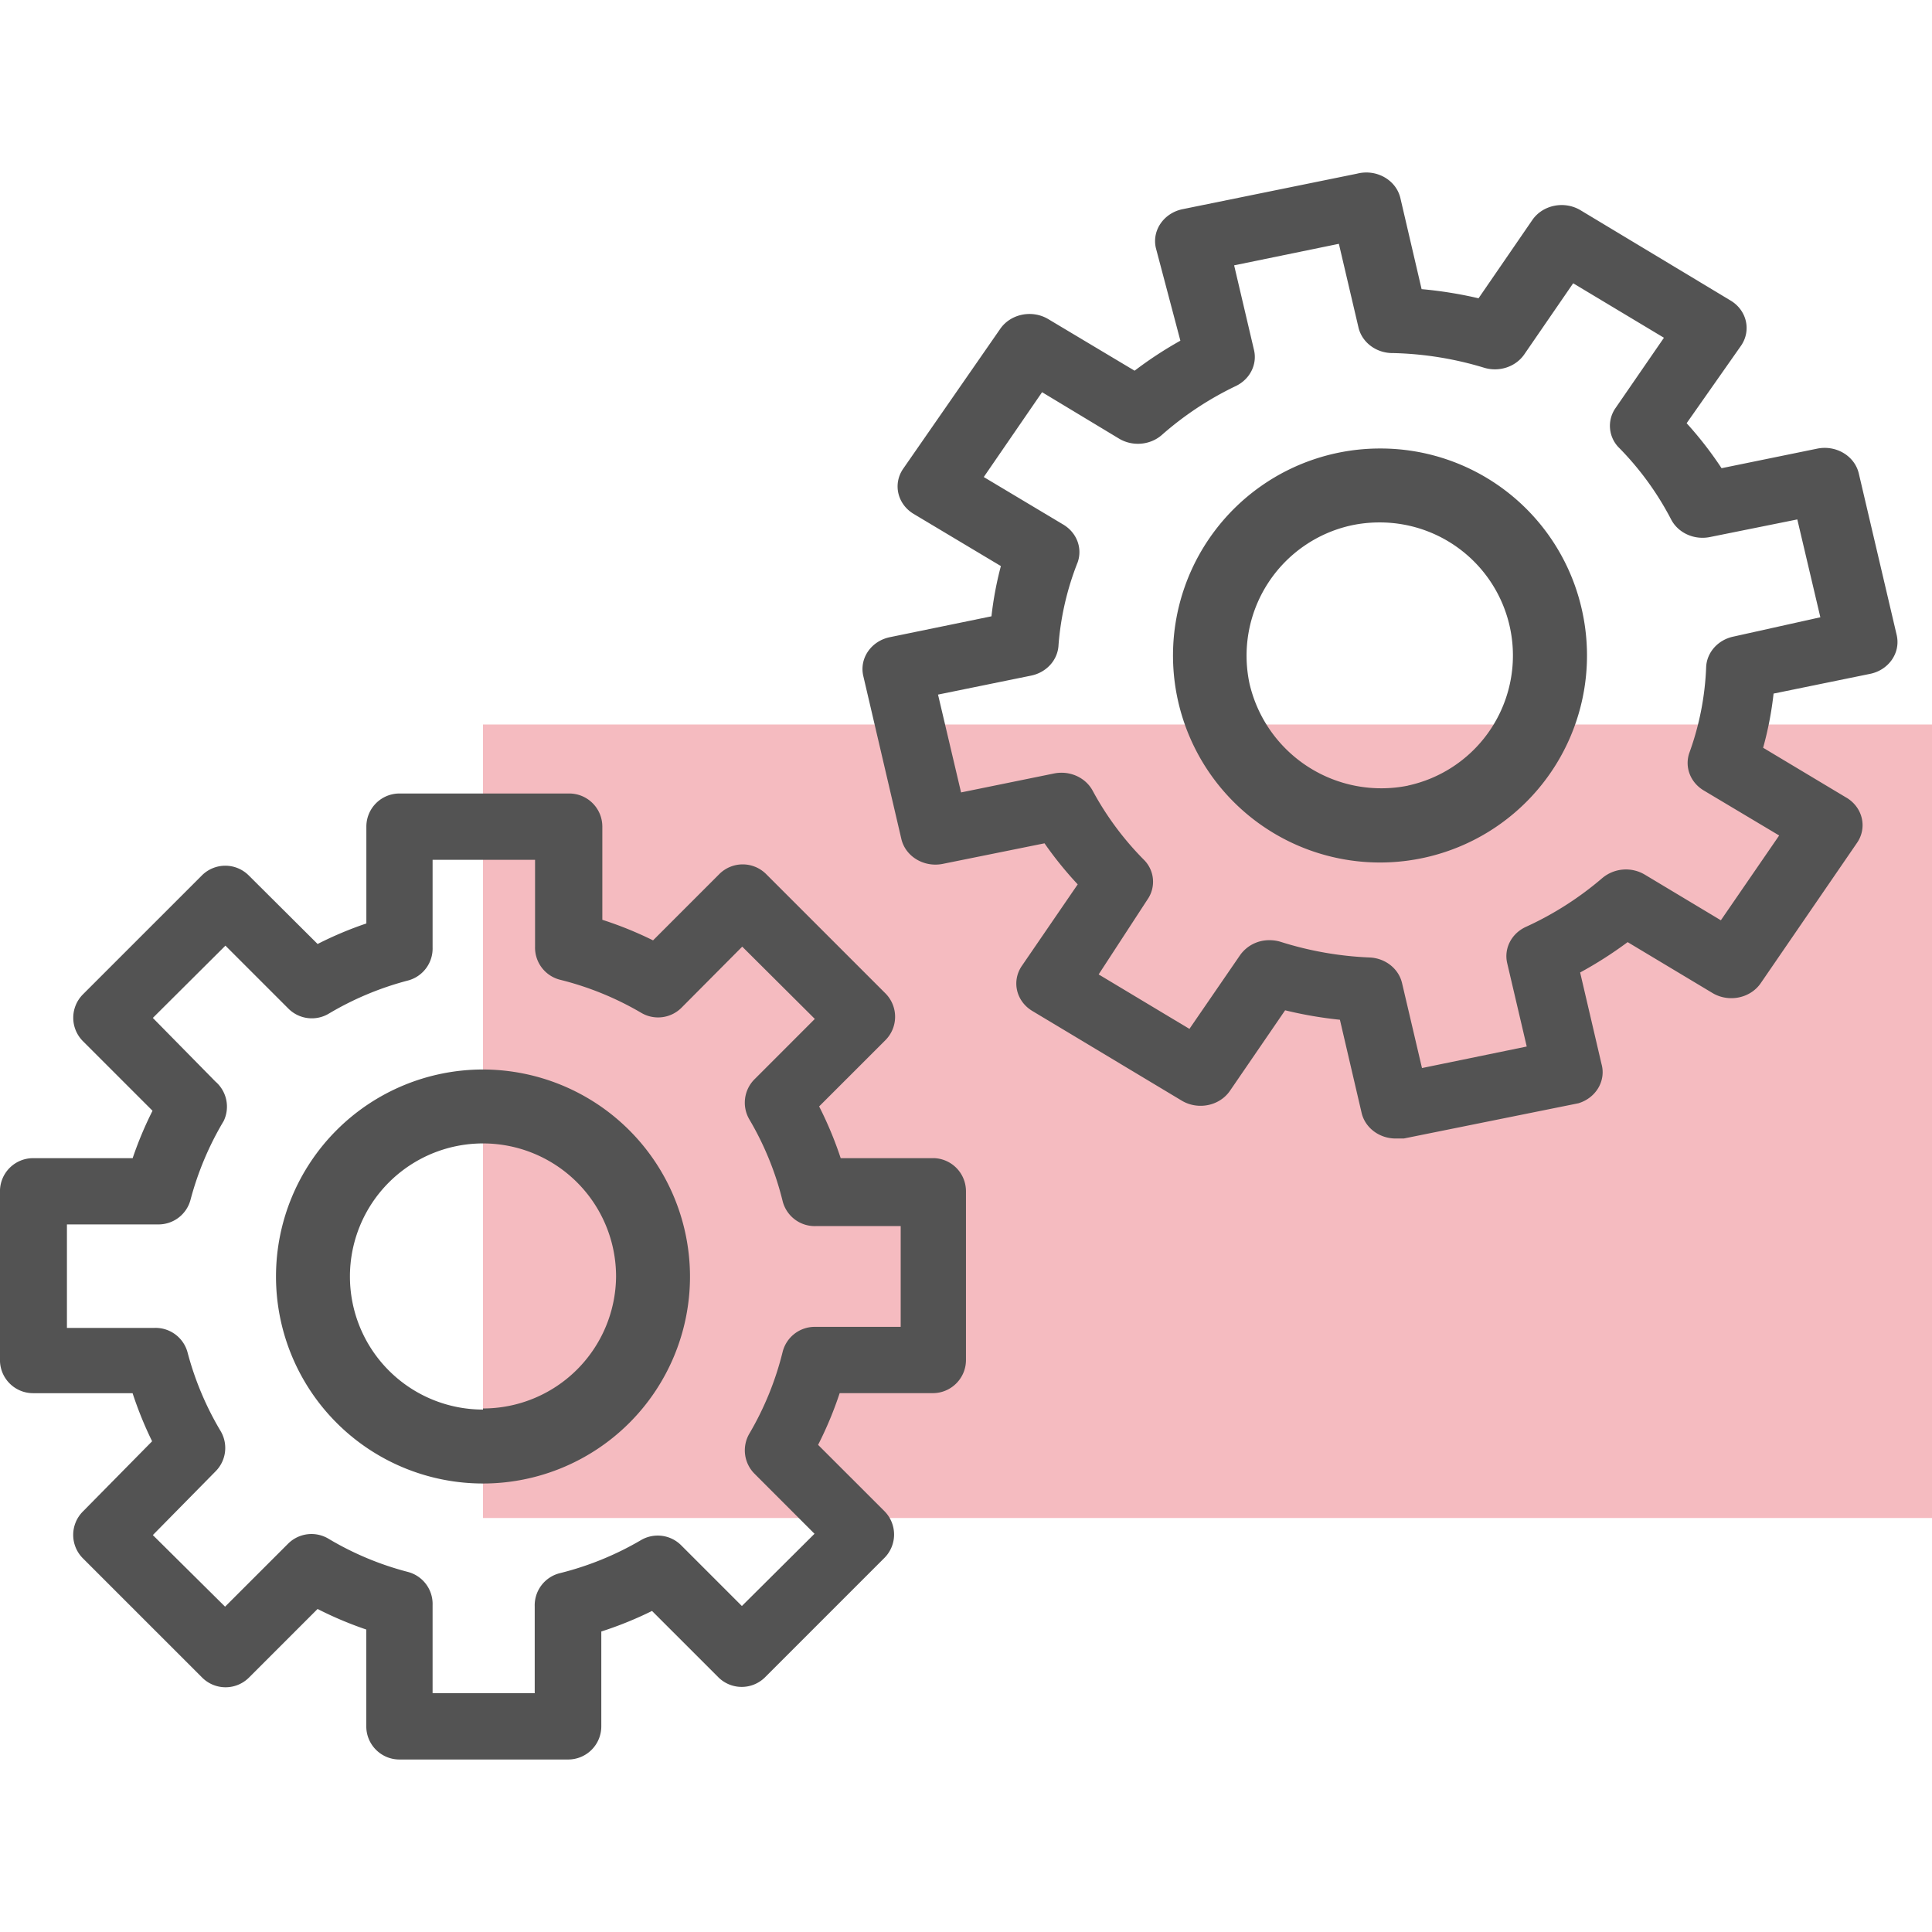
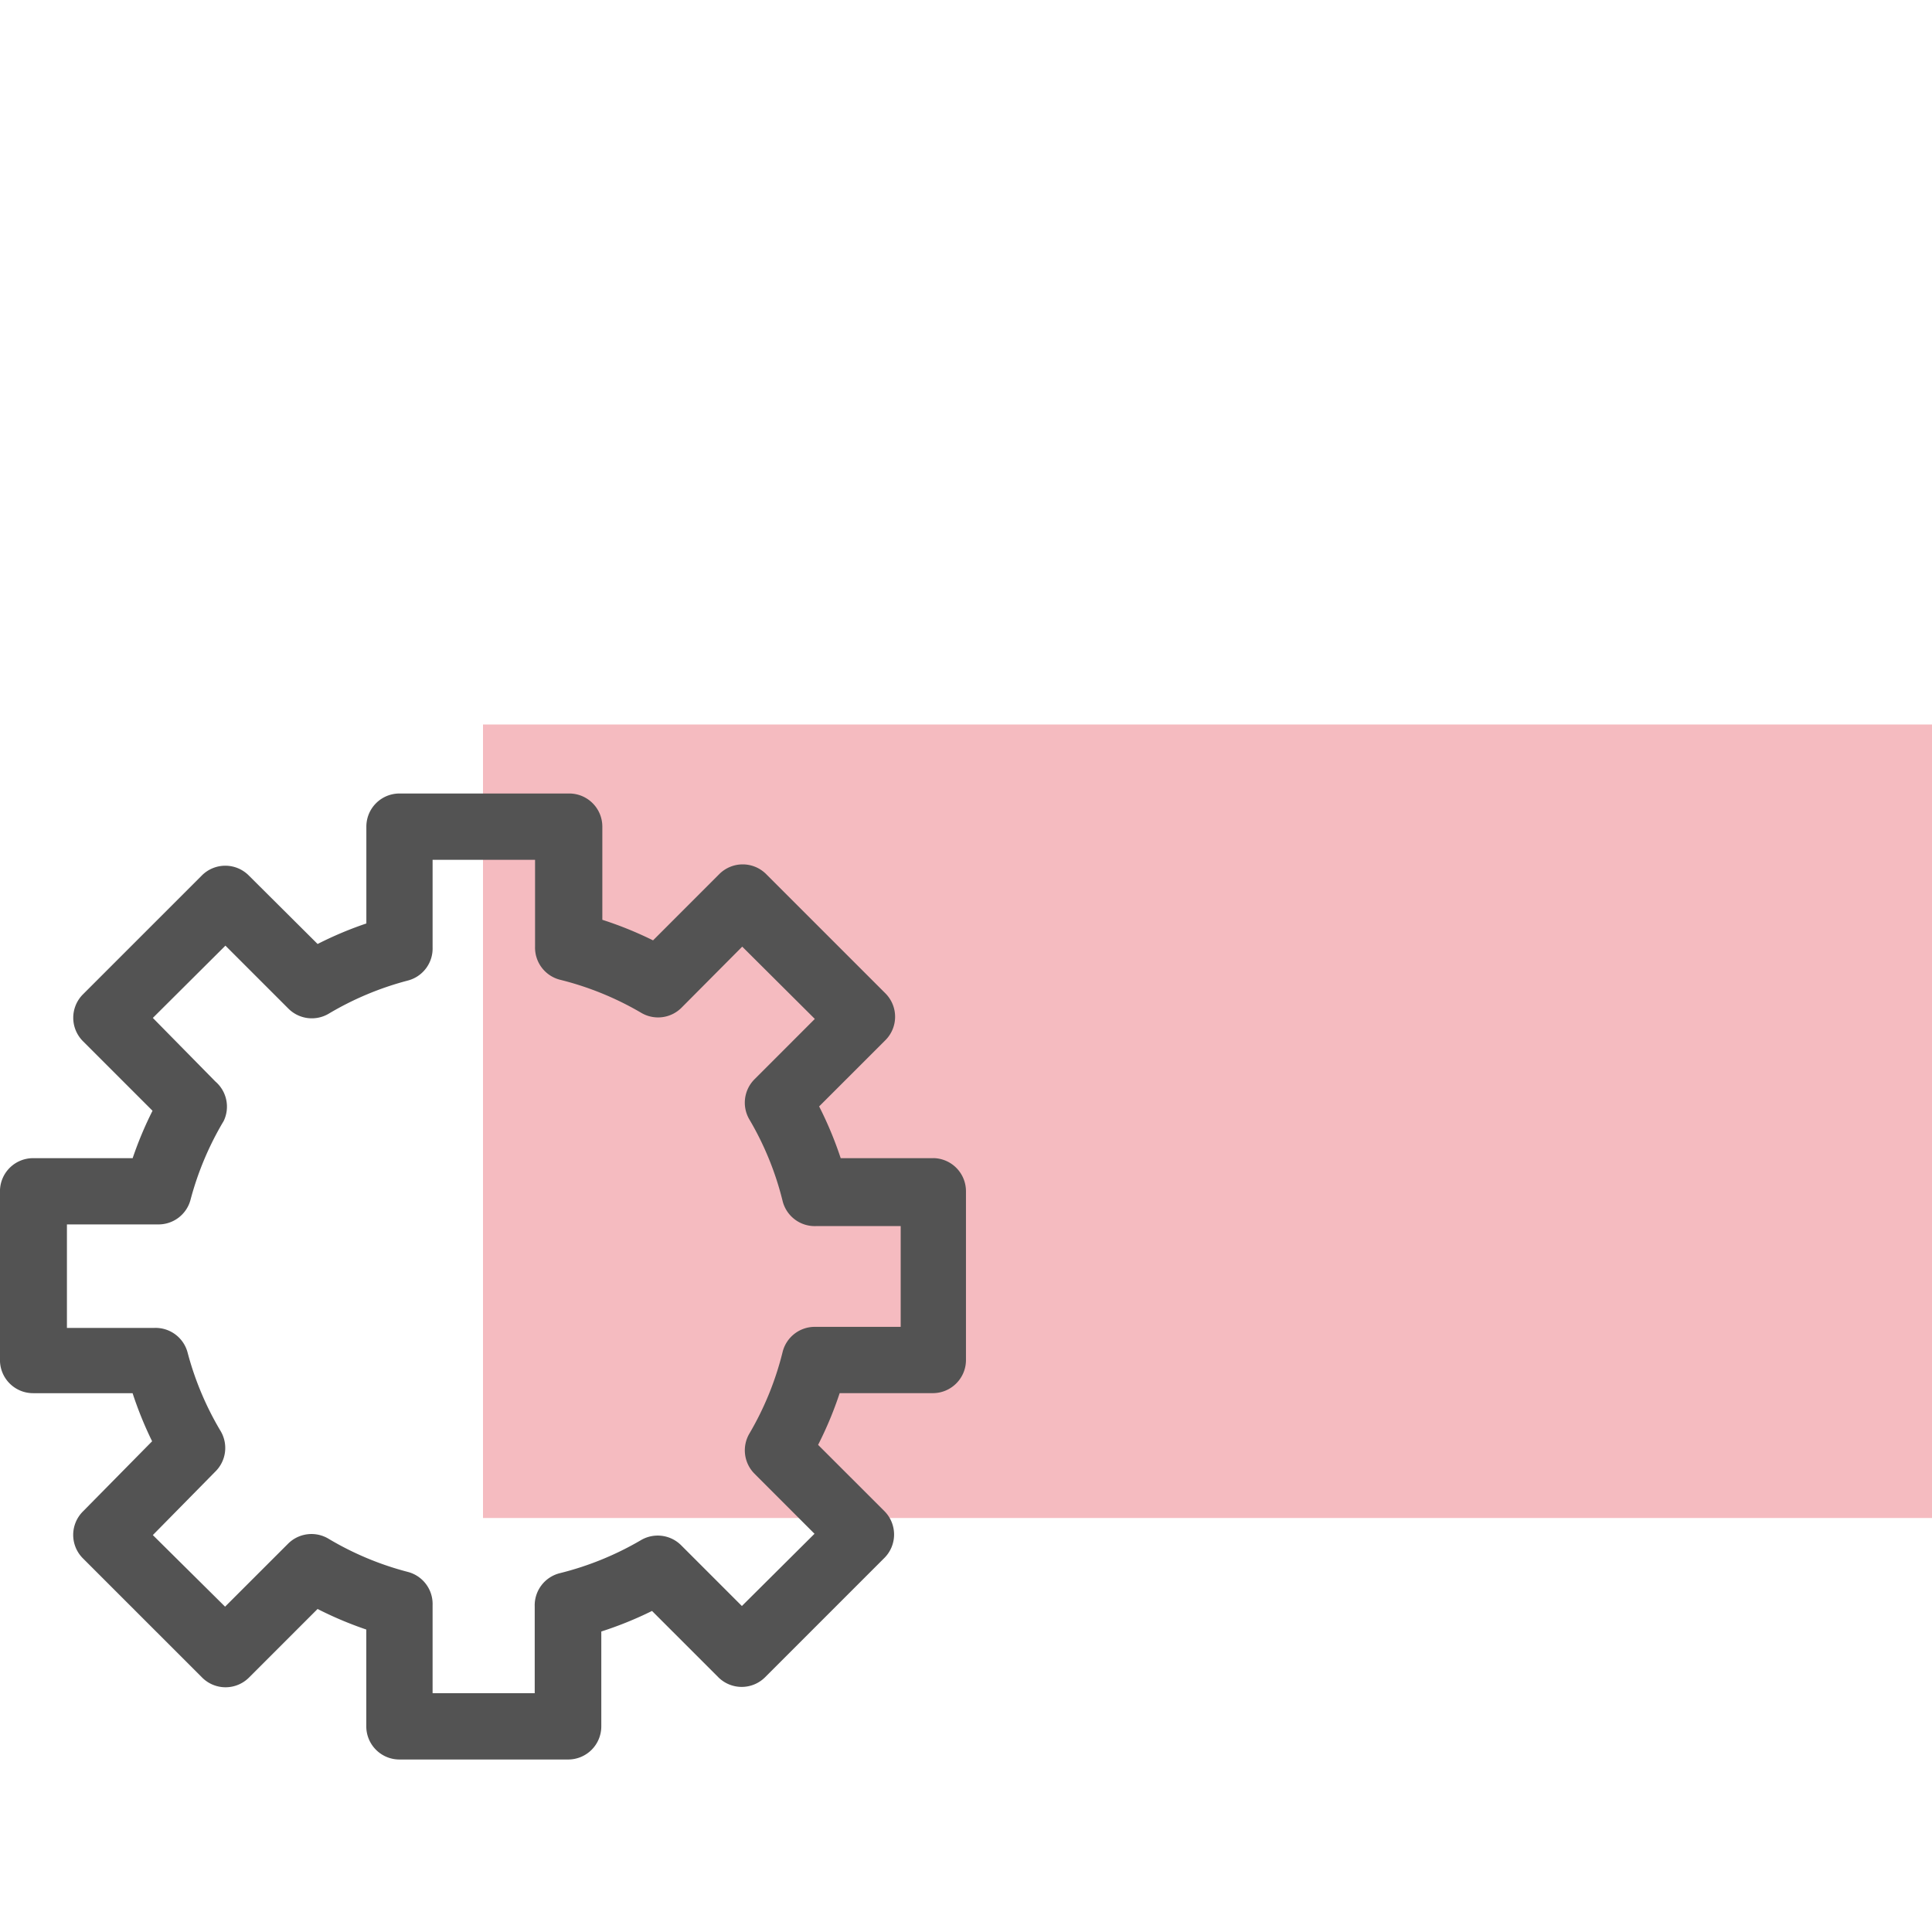
<svg xmlns="http://www.w3.org/2000/svg" width="56" height="56">
  <g fill="none" fill-rule="evenodd">
    <path fill="#E9636E" d="M14 21h42v23H14z" opacity=".436" />
    <g fill="#535353" fill-rule="nonzero">
      <path d="M27.068 33.57h-2.7a10.77 10.77 0 0 0-.625-1.5l1.922-1.921a.96.96 0 0 0 0-1.355l-3.46-3.46a.96.96 0 0 0-1.354 0l-1.922 1.923a10.662 10.662 0 0 0-1.47-.596v-2.7A.96.96 0 0 0 16.5 23h-4.92a.96.96 0 0 0-.961.96v2.807c-.485.164-.957.363-1.413.595l-1.998-1.989a.96.96 0 0 0-1.355 0l-3.45 3.45a.96.96 0 0 0 0 1.355l2.018 2.018c-.224.444-.416.903-.576 1.374H.96a.96.96 0 0 0-.961.96v4.891c0 .531.43.961.96.961h2.884c.156.477.345.943.566 1.394l-2.008 2.037a.96.96 0 0 0 0 1.354l3.46 3.46a.96.96 0 0 0 1.354 0l1.99-1.99c.455.232.927.431 1.412.596v2.806c0 .53.43.961.96.961h4.891a.96.96 0 0 0 .961-.96v-2.75c.504-.162.996-.361 1.47-.596l1.922 1.922a.96.96 0 0 0 1.355 0l3.46-3.46a.96.96 0 0 0 0-1.354l-1.923-1.922c.246-.483.455-.984.625-1.499h2.7c.53 0 .961-.43.961-.96V34.53a.96.96 0 0 0-.932-.961zm-.96 4.89h-2.46a.96.96 0 0 0-.962.721 8.85 8.85 0 0 1-.96 2.364.96.96 0 0 0 .144 1.172l1.739 1.74-2.105 2.094-1.758-1.758a.96.96 0 0 0-1.163-.154 8.867 8.867 0 0 1-2.354.96.96.96 0 0 0-.73.962v2.517h-2.96v-2.556a.96.96 0 0 0-.72-.96 8.8 8.8 0 0 1-2.297-.961.96.96 0 0 0-1.172.144L6.524 46.57 4.43 44.495l1.816-1.845a.96.96 0 0 0 .153-1.163 8.854 8.854 0 0 1-.96-2.277.96.96 0 0 0-.961-.72H1.94v-3h2.623a.96.96 0 0 0 .961-.72 8.9 8.9 0 0 1 .96-2.278.96.96 0 0 0-.24-1.143L4.43 29.505l2.104-2.095 1.826 1.826a.96.96 0 0 0 1.172.144 8.879 8.879 0 0 1 2.296-.96.96.96 0 0 0 .711-.962v-2.536h2.97v2.517a.96.96 0 0 0 .73.961 8.86 8.86 0 0 1 2.354.961.96.96 0 0 0 1.163-.154l1.758-1.768 2.104 2.095-1.748 1.749a.96.96 0 0 0-.145 1.172c.434.737.757 1.533.961 2.364a.96.96 0 0 0 .961.72h2.46v2.922z" />
-       <path d="M14 31a6 6 0 1 0 6 6 6.01 6.01 0 0 0-6-6zm0 9.825v.032A3.857 3.857 0 1 1 17.857 37 3.857 3.857 0 0 1 14 40.825zm40.981-22.397a.885.885 0 0 0-.01-.045l-1.093-4.66c-.121-.51-.66-.83-1.205-.719l-2.773.567c-.301-.458-.64-.894-1.012-1.304l1.579-2.25c.3-.44.165-1.023-.304-1.305l-4.352-2.619c-.47-.281-1.094-.154-1.396.284l-1.559 2.269a11.915 11.915 0 0 0-1.65-.265l-.617-2.647c-.125-.51-.668-.827-1.213-.71a1.02 1.02 0 0 0-.042.01l-5.06 1.03c-.544.114-.889.617-.77 1.126l.71 2.685c-.464.26-.907.55-1.327.87l-2.5-1.494c-.47-.282-1.094-.155-1.396.283l-2.814 4.056c-.3.439-.165 1.022.304 1.305l2.53 1.513a9.956 9.956 0 0 0-.273 1.456l-2.945.605c-.545.113-.889.616-.77 1.125l1.104 4.727c.12.508.66.83 1.204.718l2.945-.595c.29.417.612.815.962 1.19l-1.62 2.364c-.3.44-.165 1.023.304 1.305l4.332 2.6c.47.281 1.094.154 1.396-.284l1.6-2.335a11.79 11.79 0 0 0 1.588.274l.628 2.695c.102.443.526.757 1.012.747h.212l5.06-1.021c.514-.155.808-.658.669-1.144l-.618-2.647c.481-.262.941-.556 1.377-.88l2.459 1.475c.47.281 1.094.155 1.397-.283l2.783-4.056c.31-.434.186-1.021-.278-1.312a.974.974 0 0 0-.036-.021l-2.398-1.437a9.9 9.9 0 0 0 .303-1.57l2.773-.567c.549-.1.907-.596.8-1.109zm-4.727.022c-.449.09-.777.45-.8.879a8.168 8.168 0 0 1-.485 2.486c-.147.412.024.864.415 1.097l2.186 1.305-1.69 2.458-2.206-1.324a1.067 1.067 0 0 0-1.235.104 9.376 9.376 0 0 1-2.206 1.409c-.42.19-.645.624-.547 1.05l.567 2.42-3.036.624-.577-2.458c-.096-.42-.483-.727-.941-.747a9.868 9.868 0 0 1-2.581-.454 1.075 1.075 0 0 0-.324-.047 1.03 1.03 0 0 0-.85.434l-1.468 2.137-2.631-1.579 1.417-2.174a.898.898 0 0 0-.111-1.154 8.746 8.746 0 0 1-1.478-1.994c-.207-.388-.67-.595-1.123-.502l-2.693.549-.668-2.836 2.693-.549c.452-.09.781-.456.8-.889a8.21 8.21 0 0 1 .556-2.4c.142-.41-.029-.856-.415-1.088l-2.308-1.38 1.69-2.459 2.227 1.343c.391.237.905.194 1.245-.104a9.346 9.346 0 0 1 2.145-1.418c.407-.196.623-.622.527-1.04l-.577-2.458 3.036-.624.567 2.42c.102.444.526.757 1.012.747.894.022 1.78.165 2.631.425.437.133.915-.026 1.164-.387l1.417-2.061L48.23 9.79l-1.406 2.042a.898.898 0 0 0 .121 1.163 8.632 8.632 0 0 1 1.498 2.07c.207.388.67.594 1.123.501l2.53-.51.668 2.836-2.51.558z" />
-       <path d="M45.863 17.725A5.979 5.979 0 0 0 40.003 13a6 6 0 1 0 5.86 4.725zm-5.057 5.046h.01a3.921 3.921 0 0 1-4.596-2.946 3.868 3.868 0 0 1 2.947-4.596c.27-.058.547-.087.825-.086a3.857 3.857 0 0 1 .814 7.628z" />
    </g>
  </g>
</svg>